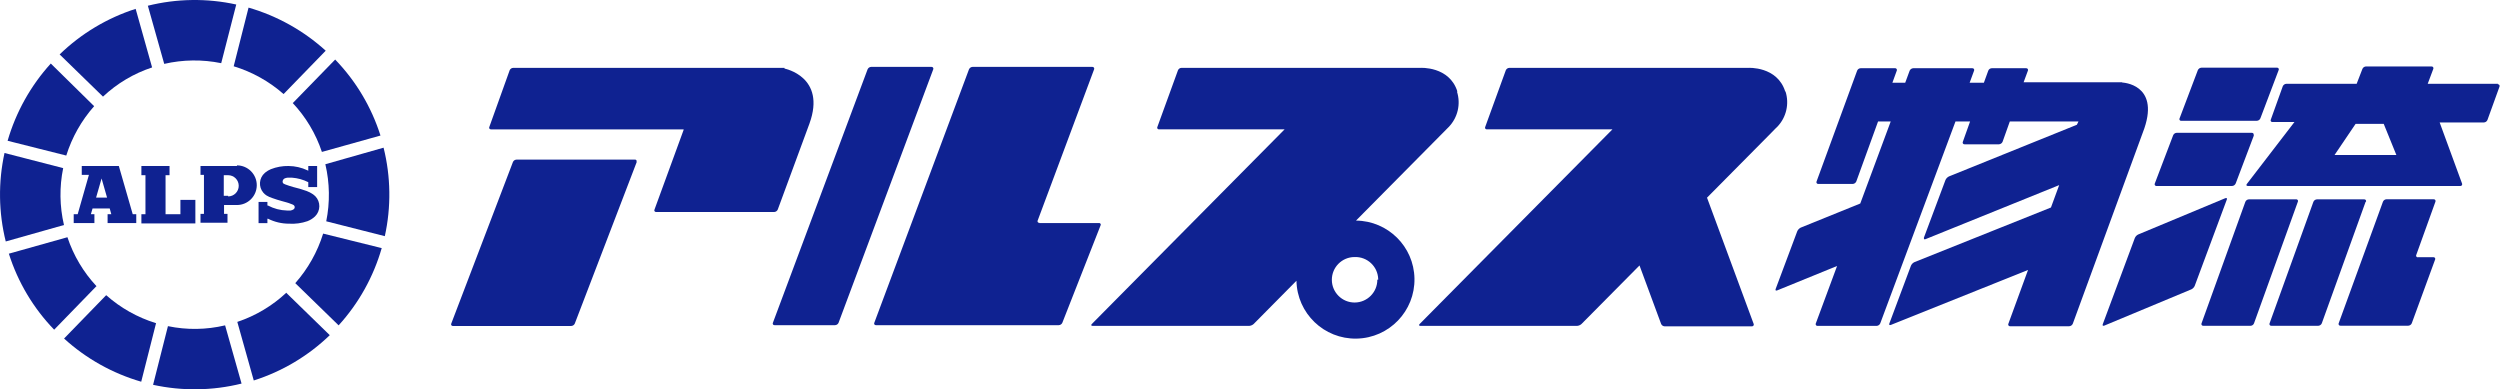
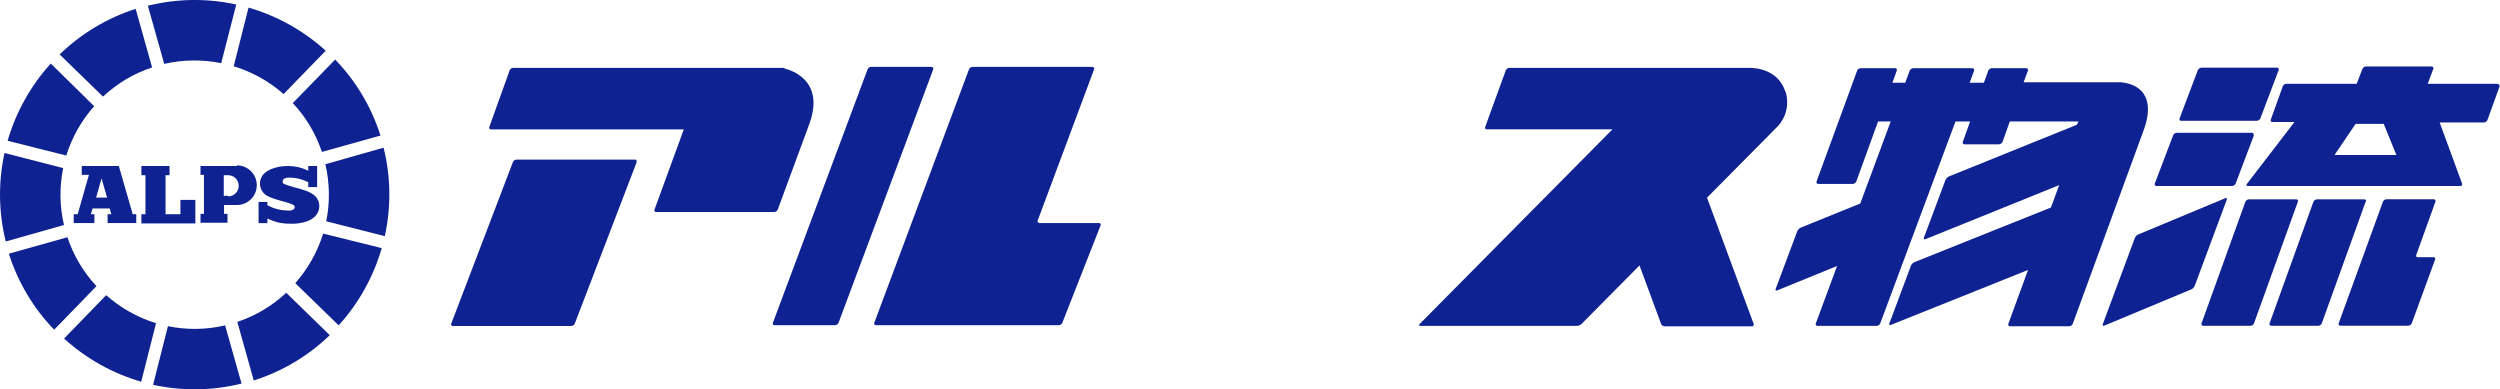
<svg xmlns="http://www.w3.org/2000/svg" id="_レイヤー_1" data-name="レイヤー_1" width="282.54" height="44" viewBox="0 0 282.54 44">
  <defs>
    <style>      .st0 {        fill: #0f2291;      }    </style>
  </defs>
  <g id="_レイヤー_2" data-name="レイヤー_2">
    <g id="_グローバルナビ_デフォルト" data-name="グローバルナビ_デフォルト">
      <path class="st0" d="M10.92,32.36c-1.488-1.59-2.614-3.483-3.3-5.55l-6.62,1.86c1.02,3.22,2.773,6.161,5.12,8.59l4.76-4.9" />
      <path class="st0" d="M27.3,43.35l-1.86-6.58c-2.121.504-4.326.535-6.46.09l-1.68,6.63c3.3.722,6.722.674,10-.14" />
      <path class="st0" d="M16.71.65l1.85,6.57c2.116-.488,4.312-.515,6.44-.08l1.7-6.63c-3.3-.724-6.722-.676-10,.14" />
      <path class="st0" d="M.65,27.29l6.58-1.86c-.494-2.112-.525-4.305-.09-6.43l-6.63-1.71c-.722,3.3-.674,6.722.14,10" />
      <path class="st0" d="M11.64,10.92c1.587-1.491,3.482-2.618,5.55-3.3l-1.86-6.62c-3.221,1.033-6.161,2.796-8.59,5.15l4.9,4.77" />
      <path class="st0" d="M32.37,33.07c-1.589,1.491-3.483,2.62-5.55,3.31l1.86,6.62c3.219-1.023,6.159-2.775,8.59-5.12l-4.9-4.77" />
      <path class="st0" d="M17.59,36.51c-2.066-.64-3.972-1.714-5.59-3.15l-4.76,4.9c2.496,2.271,5.479,3.941,8.72,4.88l1.68-6.63" />
      <path class="st0" d="M43.35,16.69l-6.58,1.87c.497,2.118.531,4.318.1,6.45l6.62,1.68c.728-3.299.68-6.722-.14-10" />
      <path class="st0" d="M36.52,26.4c-.64,2.069-1.714,3.978-3.15,5.6l4.9,4.77c2.272-2.498,3.938-5.485,4.87-8.73l-6.62-1.64" />
      <path class="st0" d="M7.49,17.58c.644-2.062,1.718-3.963,3.15-5.58l-4.9-4.82C3.47,9.681,1.801,12.667.86,15.91l6.63,1.67" />
      <path class="st0" d="M26.41,7.49c2.083.632,4.006,1.703,5.64,3.14l4.76-4.9c-2.498-2.267-5.48-3.932-8.72-4.87l-1.68,6.63" />
      <path class="st0" d="M33.07,11.63c1.492,1.585,2.622,3.475,3.31,5.54l6.62-1.85c-1.02-3.22-2.773-6.161-5.12-8.59l-4.77,4.9" />
      <path class="st0" d="M15,24.21l-1.57-5.45h-4.19v1h.81l-1.27,4.45h-.45v1h2.34v-1h-.4l.19-.65h1.94l.18.65h-.42v1h3.24v-1h-.4M10.86,22.33l.62-2.16.62,2.16h-1.24Z" />
      <polyline class="st0" points="20.39 22.59 20.39 24.21 18.71 24.21 18.71 19.8 19.16 19.8 19.16 18.76 15.98 18.76 15.98 19.8 16.44 19.8 16.44 24.21 15.98 24.21 15.98 25.25 22.08 25.25 22.08 22.59 20.39 22.59" />
      <path class="st0" d="M26.78,18.76h-4.12v1h.39v4.41h-.39v1h3.05v-1h-.39v-1h1.46c1.237-.001,2.24-1.004,2.239-2.241-.001-1.236-1.003-2.238-2.239-2.239M25.78,22.13h-.49v-2.33h.49c.663-0,1.2.537,1.201,1.199 0.0.663-.537,1.2-1.199,1.201h-.001v-.07Z" />
      <path class="st0" d="M34.74,25c.32-.121.612-.304.86-.54.641-.624.654-1.65.03-2.291-.076-.078-.16-.148-.25-.209-.23-.157-.479-.284-.74-.38-.488-.174-.986-.321-1.49-.44-.25-.07-.61-.18-.89-.29-.071-.02-.138-.051-.2-.09-.085-.058-.131-.158-.12-.26.012-.149.104-.279.24-.34.102-.042.21-.069.32-.08h0c.097-.005.193-.005.29,0h.21c.641.046,1.267.22,1.84.51v.55h1v-2.38h-1v.54l-.09-.05h0c-.67-.316-1.4-.483-2.14-.49-.684-.013-1.364.109-2,.36h0c-.223.093-.432.218-.62.37l-.06.05h0c-.665.573-.74,1.577-.167,2.242.103.12.223.223.357.308h0c.201.123.416.22.64.29.37.14.73.24,1.11.35.38.11.71.18,1.0.31.112.032.22.079.32.14h0c.074.054.118.139.12.23,0,.094-.044.183-.12.24-.102.071-.218.119-.34.14h-.43c-.744-.018-1.473-.21-2.13-.56h-.07v-.41h-1v2.4h1v-.5h.07c.739.37,1.554.562,2.38.56.702.044,1.405-.051,2.07-.28" />
      <path class="st0" d="M259.69,22.81c.051-.092.017-.207-.075-.258-.035-.019-.075-.027-.115-.022h-5.34c-.177.007-.333.116-.4.28l-4.95,13.73c-.045.101.001.219.102.264.031.014.064.019.098.016h5.34c.175-.005.329-.116.39-.28l4.95-13.73" />
      <path class="st0" d="M267.39,22.81c.045-.101-.001-.219-.102-.264-.031-.014-.064-.019-.098-.016h-5.34c-.176.009-.331.118-.4.28l-4.95,13.73c-.045.101.001.219.102.264.031.014.064.019.098.016h5.3c.176-.009.331-.118.4-.28l4.95-13.73" />
      <path class="st0" d="M273.27,29.08c-.104.013-.199-.061-.212-.165-.005-.04.003-.08.022-.115l2.16-6c.045-.101-.001-.219-.102-.264-.031-.014-.064-.019-.098-.016h-5.34c-.173.01-.325.119-.39.28l-5,13.73c-.045.101.001.219.102.264.031.014.064.019.098.016h7.66c.177-.007.333-.116.4-.28l2.63-7.18c.051-.092.017-.207-.075-.258-.035-.019-.075-.027-.115-.022h-1.78" />
      <path class="st0" d="M105.47,7.84c.044-.101-.002-.219-.103-.263-.027-.012-.057-.018-.087-.017h-6.84c-.172.013-.323.121-.39.28l-10.7,28.64c-.045.095-.004.208.091.253.031.015.065.02.099.017h6.83c.174-.005.33-.11.4-.27l10.7-28.64" />
      <path class="st0" d="M117.46,25.18c-.098.014-.189-.055-.203-.153-.006-.04.003-.082.023-.117l6.37-17.07c.044-.101-.002-.219-.103-.263-.027-.012-.057-.018-.087-.017h-13.55c-.176.009-.331.118-.4.28l-10.7,28.64c-.045.095-.004.208.091.253.031.015.065.02.099.017h20.66c.174-.007.328-.112.4-.27l4.32-11c.051-.086.022-.196-.063-.247-.035-.021-.076-.029-.117-.023h-6.74" />
      <path class="st0" d="M71.93,18.31c.051-.086.022-.196-.063-.247-.035-.021-.076-.029-.117-.023h-13.39c-.171.009-.322.113-.39.27l-6.97,18.26c-.045.095-.004.208.091.253.031.014.065.02.099.017h13.37c.174-.007.328-.112.4-.27l7-18.26" />
      <path class="st0" d="M257.52,7.93c.051-.092.017-.207-.075-.258-.035-.019-.075-.027-.115-.022h-8.54c-.175.011-.329.119-.4.28l-2.06,5.44c-.051.091-.019.207.072.259.039.022.084.029.128.021h8.53c.177-.007.333-.116.4-.28l2.06-5.44" />
      <path class="st0" d="M254.69,15.29c.045-.101-.001-.219-.102-.264-.031-.014-.064-.019-.098-.016h-8.49c-.177.007-.333.116-.4.28l-2.07,5.44c-.05.098-.012.219.087.269.035.018.074.025.113.021h8.53c.181-.009.341-.122.41-.29l2.06-5.44" />
      <path class="st0" d="M251.66,22.57c.06-.16,0-.23-.17-.17l-9.84,4.1c-.171.083-.306.225-.38.4l-3.62,9.73c-.06.16,0,.23.17.17l9.84-4.1c.171-.083.306-.225.38-.4l3.62-9.73" />
      <path class="st0" d="M282.32,9.47h-7.95l.63-1.68c.045-.101-.001-.219-.102-.264-.031-.014-.064-.019-.098-.016h-7.41c-.176.009-.331.118-.4.28l-.65,1.68h-7.95c-.175.011-.329.119-.4.28l-1.35,3.76c-.051.092-.017.207.075.258.035.019.075.027.115.022h2.48l-5.38,7c-.1.13-.05.23.12.23h24c.11.009.207-.072.216-.182.003-.033-.003-.067-.016-.098l-2.53-6.9h5c.177-.007.333-.116.4-.28l1.36-3.76c.045-.101-.001-.219-.102-.264-.031-.014-.064-.019-.098-.016M263.84,17.52l2.38-3.52h3.18l1.43,3.52h-6.99Z" />
      <path class="st0" d="M88.66,7.67h-30.66c-.174.005-.33.11-.4.27l-2.3,6.41c-.045.095-.004.208.091.253.031.015.065.02.099.017h21.77v.06l-3.29,9c-.05.092-.016.208.077.258.032.017.067.025.103.022h13.35c.176-.009.331-.118.4-.28l3.3-8.95h0l.28-.76c1.93-5.31-2.82-6.22-2.82-6.22" />
      <path class="st0" d="M201.76,10.35c-.9-2.89-4.19-2.68-4.19-2.68h-27c-.171.009-.322.113-.39.27l-2.33,6.41c-.045.095-.004.208.091.253.031.015.065.02.099.017h14.19l-21.79,22c-.11.11-.07.21.09.21h17.7c.185-.012.362-.086.5-.21l6.56-6.62,2.44,6.6c.065.161.217.27.39.28h9.88c.11.004.203-.083.207-.193.001-.03-.005-.06-.017-.087l-5.27-14.26,6.56-6.62h0l.78-.79.4-.41h0l.2-.19c1.023-1.06,1.38-2.597.93-4" />
-       <path class="st0" d="M164.71,10.35c-.9-2.89-4.19-2.68-4.19-2.68h-27c-.172.006-.324.112-.39.27l-2.33,6.41c-.045.095-.004.208.091.253.031.015.065.02.099.017h14.19l-21.79,22c-.11.11-.07.21.09.21h17.7c.185-.014.36-.088.5-.21l4.84-4.89c.072,3.683,3.116,6.61,6.799,6.538,3.683-.072,6.61-3.116,6.538-6.799-.07-3.608-2.998-6.506-6.607-6.539l10.32-10.42h0l.16-.16c1.023-1.06,1.38-2.597.93-4M155.66,31.61c.006,1.419-1.141,2.574-2.56,2.58-1.419.006-2.574-1.141-2.58-2.56-.006-1.419,1.141-2.574,2.56-2.58.007-0.0.013-0.0.02,0,1.419-.05,2.609,1.06,2.658,2.478.001.027.001.054.002.082l-.1 0Z" />
      <path class="st0" d="M239.83,9.3h-11.13l.48-1.3c.05-.099.01-.219-.088-.269-.031-.016-.067-.023-.102-.021h-3.89c-.18.006-.339.121-.4.29l-.49,1.35h-1.61l.5-1.36c.045-.101-.001-.219-.102-.264-.031-.014-.064-.019-.098-.016h-6.67c-.178.01-.336.118-.41.28l-.5,1.36h-1.45l.49-1.35c.05-.098.012-.219-.087-.269-.035-.018-.074-.025-.113-.021h-3.88c-.18.006-.339.121-.4.29l-4.58,12.51c-.045.101.001.219.102.264.031.014.064.019.098.016h3.89c.175-.011.329-.119.4-.28l2.46-6.78h1.43l-3.44,9.27-6.74,2.73c-.167.089-.3.229-.38.4l-2.44,6.52c-.06.16,0,.23.17.17l6.77-2.76-2.4,6.48c-.05.098-.012.219.087.269.035.018.074.025.113.021h6.68c.177-.013.332-.125.4-.29l8.5-22.81h1.65l-.82,2.3c-.045.101.001.219.102.264.031.014.064.019.098.016h3.88c.178-.01.336-.118.41-.28l.82-2.3h7.76l-.18.37-14.46,5.84c-.172.085-.309.226-.39.4l-2.44,6.52c0,.15,0,.23.18.17l15.11-6.11-.93,2.53-15.44,6.18c-.168.082-.303.22-.38.39l-2.44,6.53c-.06.15,0,.23.17.17l15.5-6.21-2.22,6.07c-.05.098-.012.219.087.269.035.018.074.025.113.021h6.67c.181-.009.341-.122.41-.29l8.09-22.09h0c1.69-5-2.49-5.16-2.49-5.16" />
    </g>
  </g>
</svg>